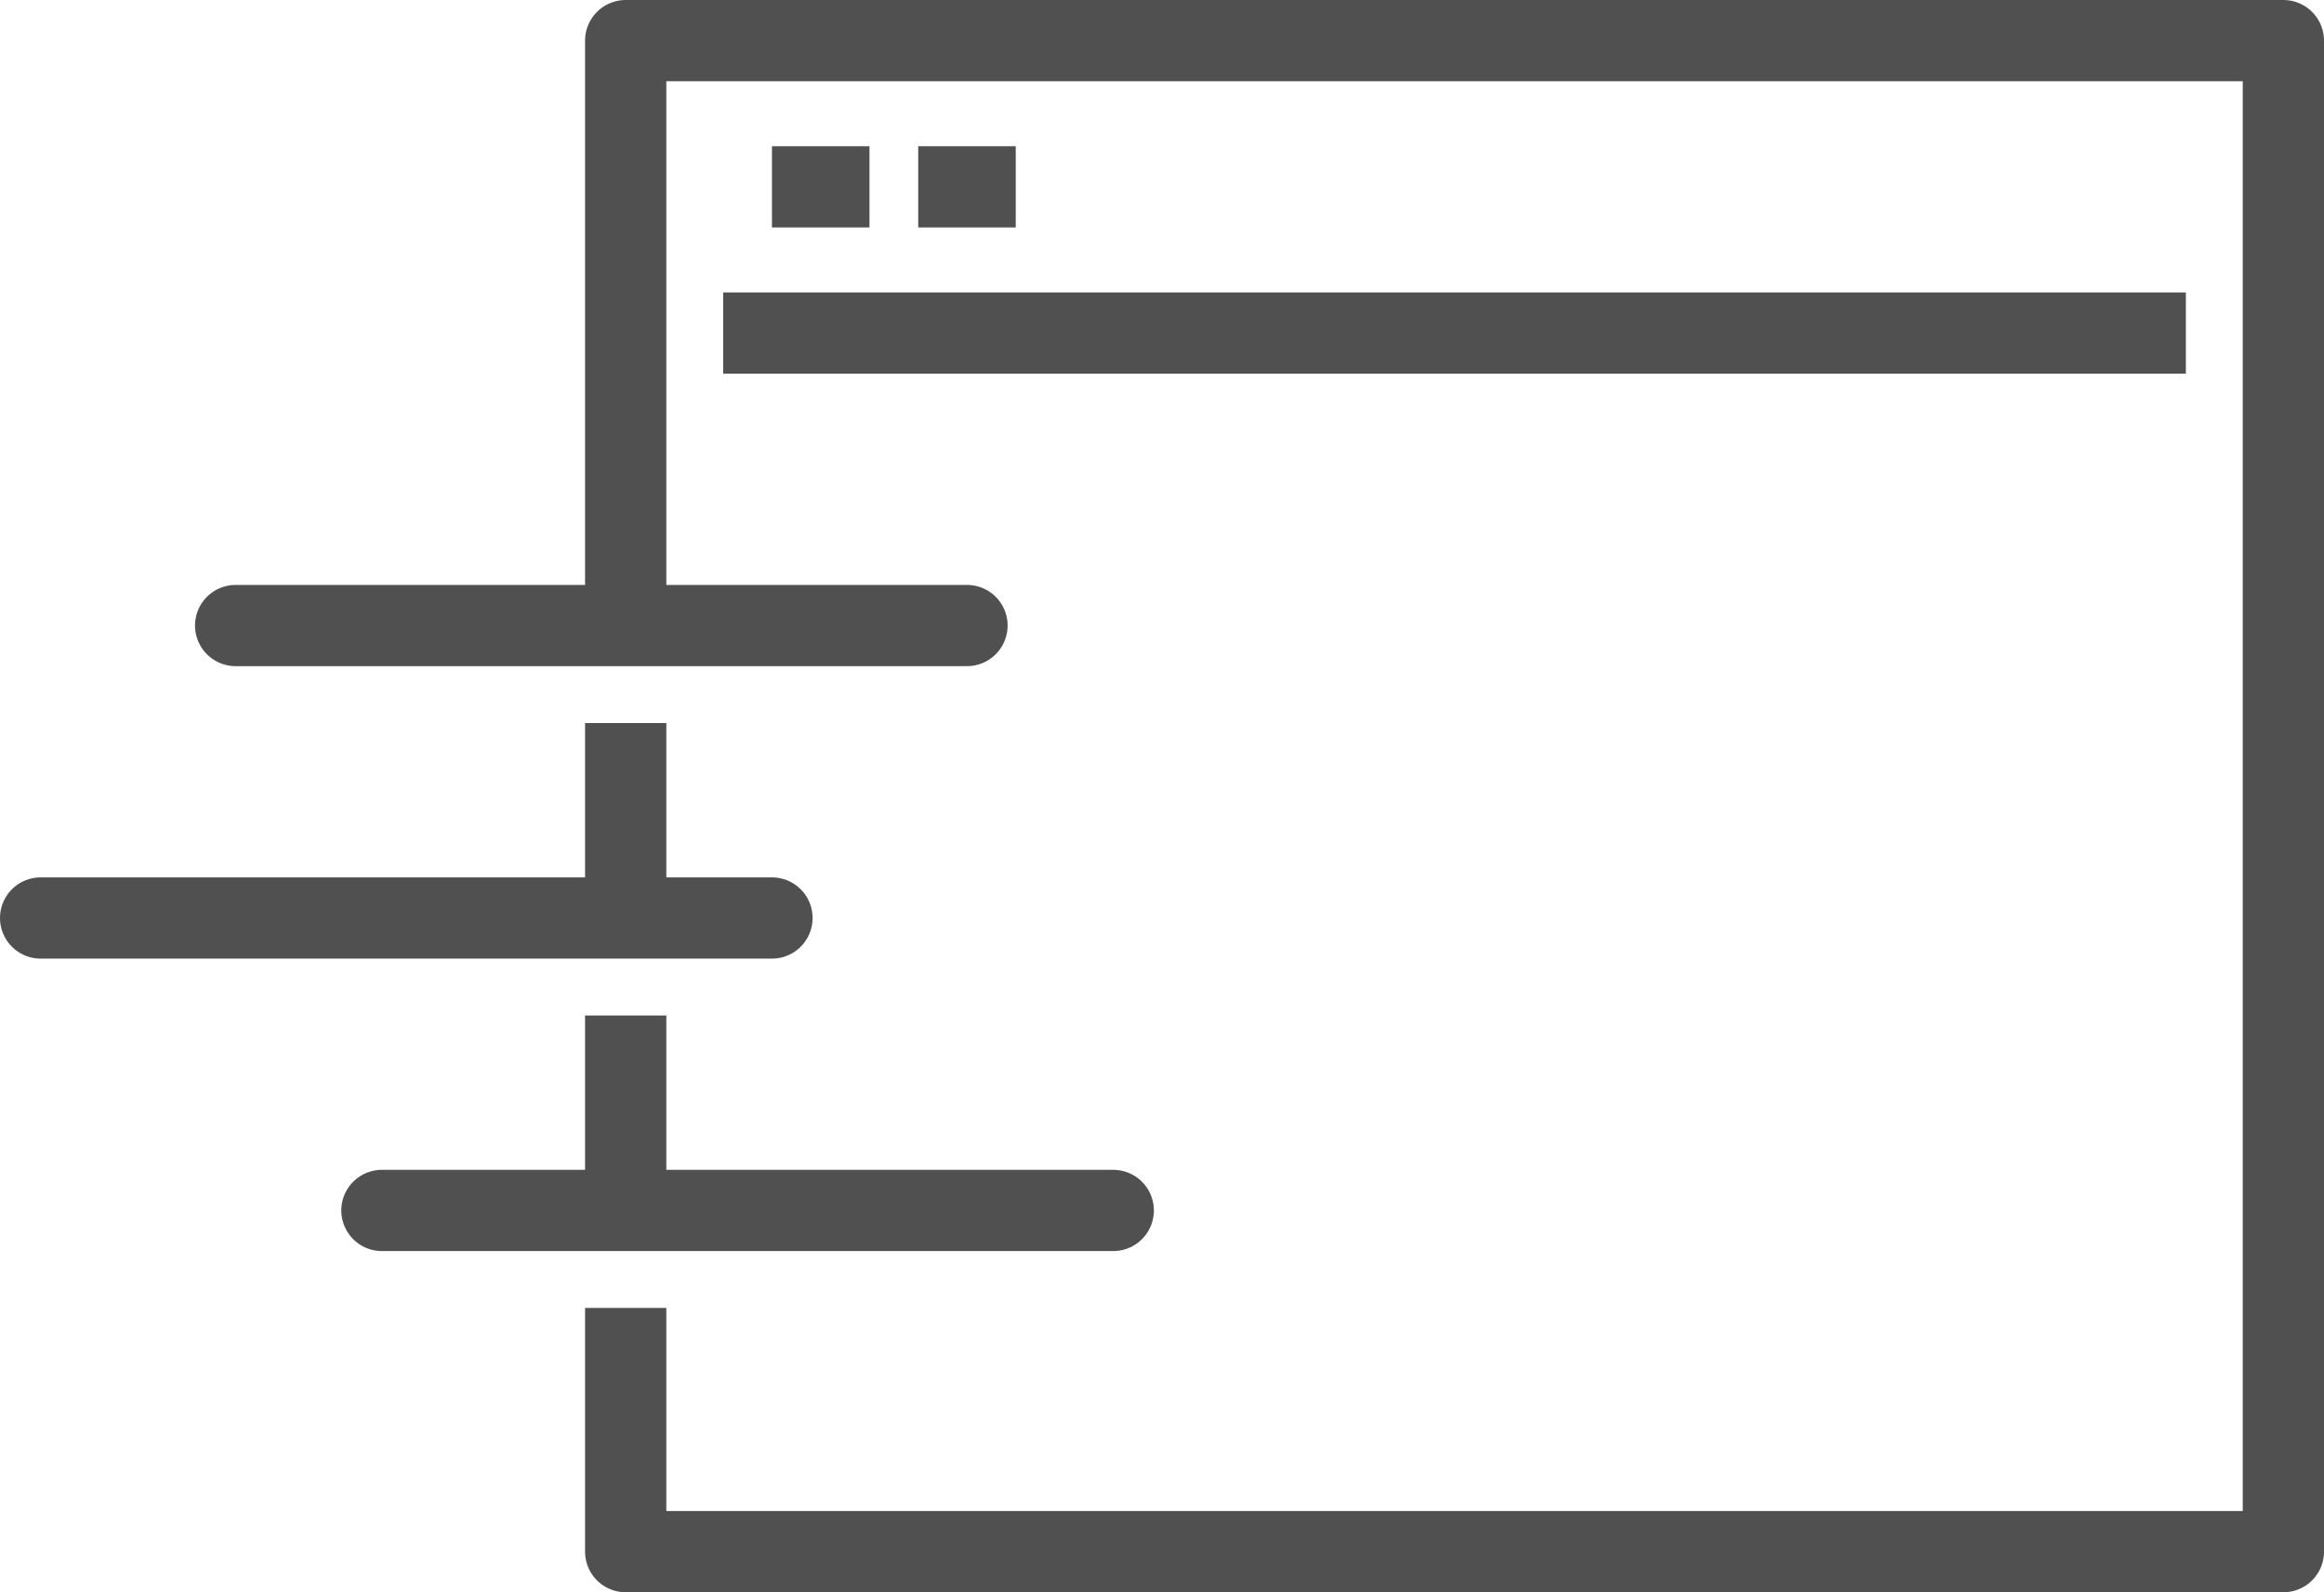
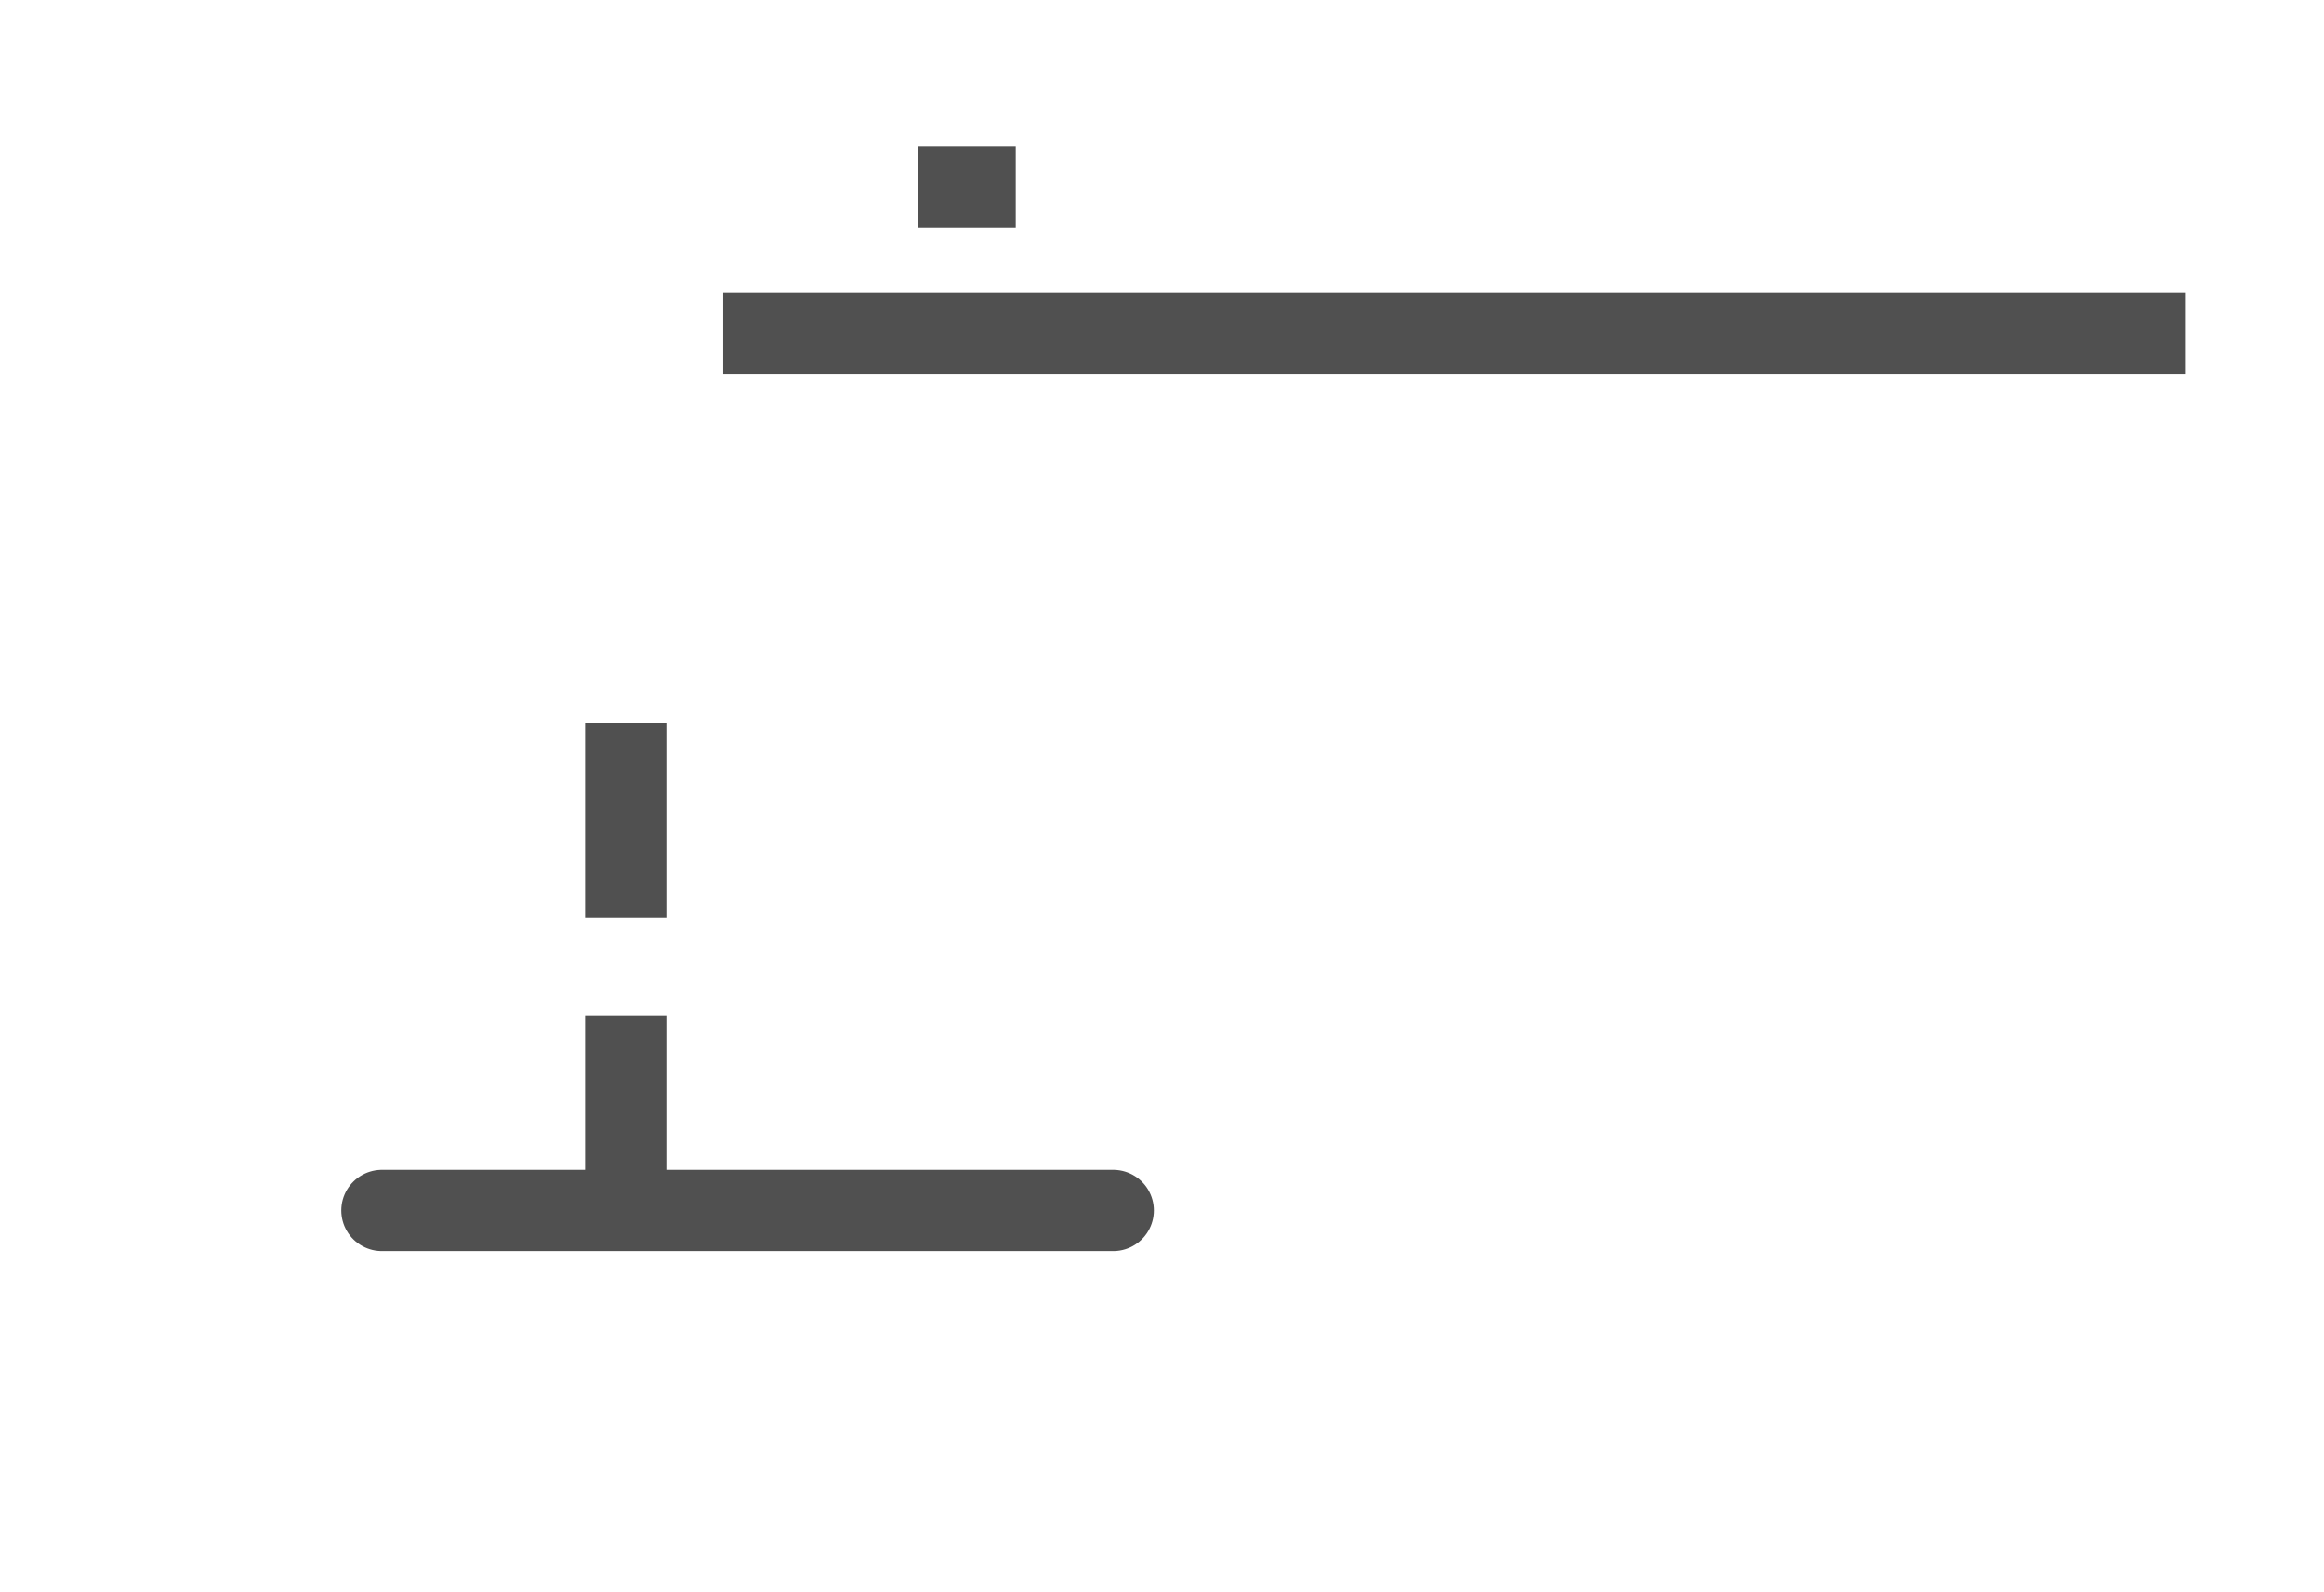
<svg xmlns="http://www.w3.org/2000/svg" viewBox="0 0 57.2 39.2">
  <defs>
    <style>.cls-1,.cls-2,.cls-4{fill:none;}.cls-2,.cls-4{stroke:#505050;stroke-linejoin:round;stroke-width:2px;}.cls-3{clip-path:url(#clip-path);}.cls-4{stroke-linecap:round;}</style>
    <clipPath id="clip-path">
-       <rect class="cls-1" width="57.2" height="39.2" />
-     </clipPath>
+       </clipPath>
  </defs>
  <title>spatialInfo_framework_icon02</title>
  <g id="Layer_2" data-name="Layer 2">
    <g id="Layer_1-2" data-name="Layer 1">
      <line class="cls-2" x1="15.4" y1="25" x2="15.4" y2="29.8" />
      <g class="cls-3">
        <polyline class="cls-2" points="15.4 32.2 15.4 38.2 56.2 38.2 56.2 1 15.4 1 15.4 15.4" />
      </g>
      <line class="cls-2" x1="17.8" y1="8.2" x2="53.8" y2="8.2" />
-       <line class="cls-2" x1="19" y1="4.6" x2="21.4" y2="4.6" />
      <line class="cls-2" x1="22.6" y1="4.6" x2="25" y2="4.6" />
-       <line class="cls-4" x1="23.8" y1="15.4" x2="5.8" y2="15.4" />
      <g class="cls-3">
        <line class="cls-4" x1="19" y1="22.6" x2="1" y2="22.6" />
      </g>
      <line class="cls-4" x1="27.4" y1="29.8" x2="9.4" y2="29.8" />
      <line class="cls-2" x1="15.4" y1="17.8" x2="15.4" y2="22.6" />
    </g>
  </g>
</svg>